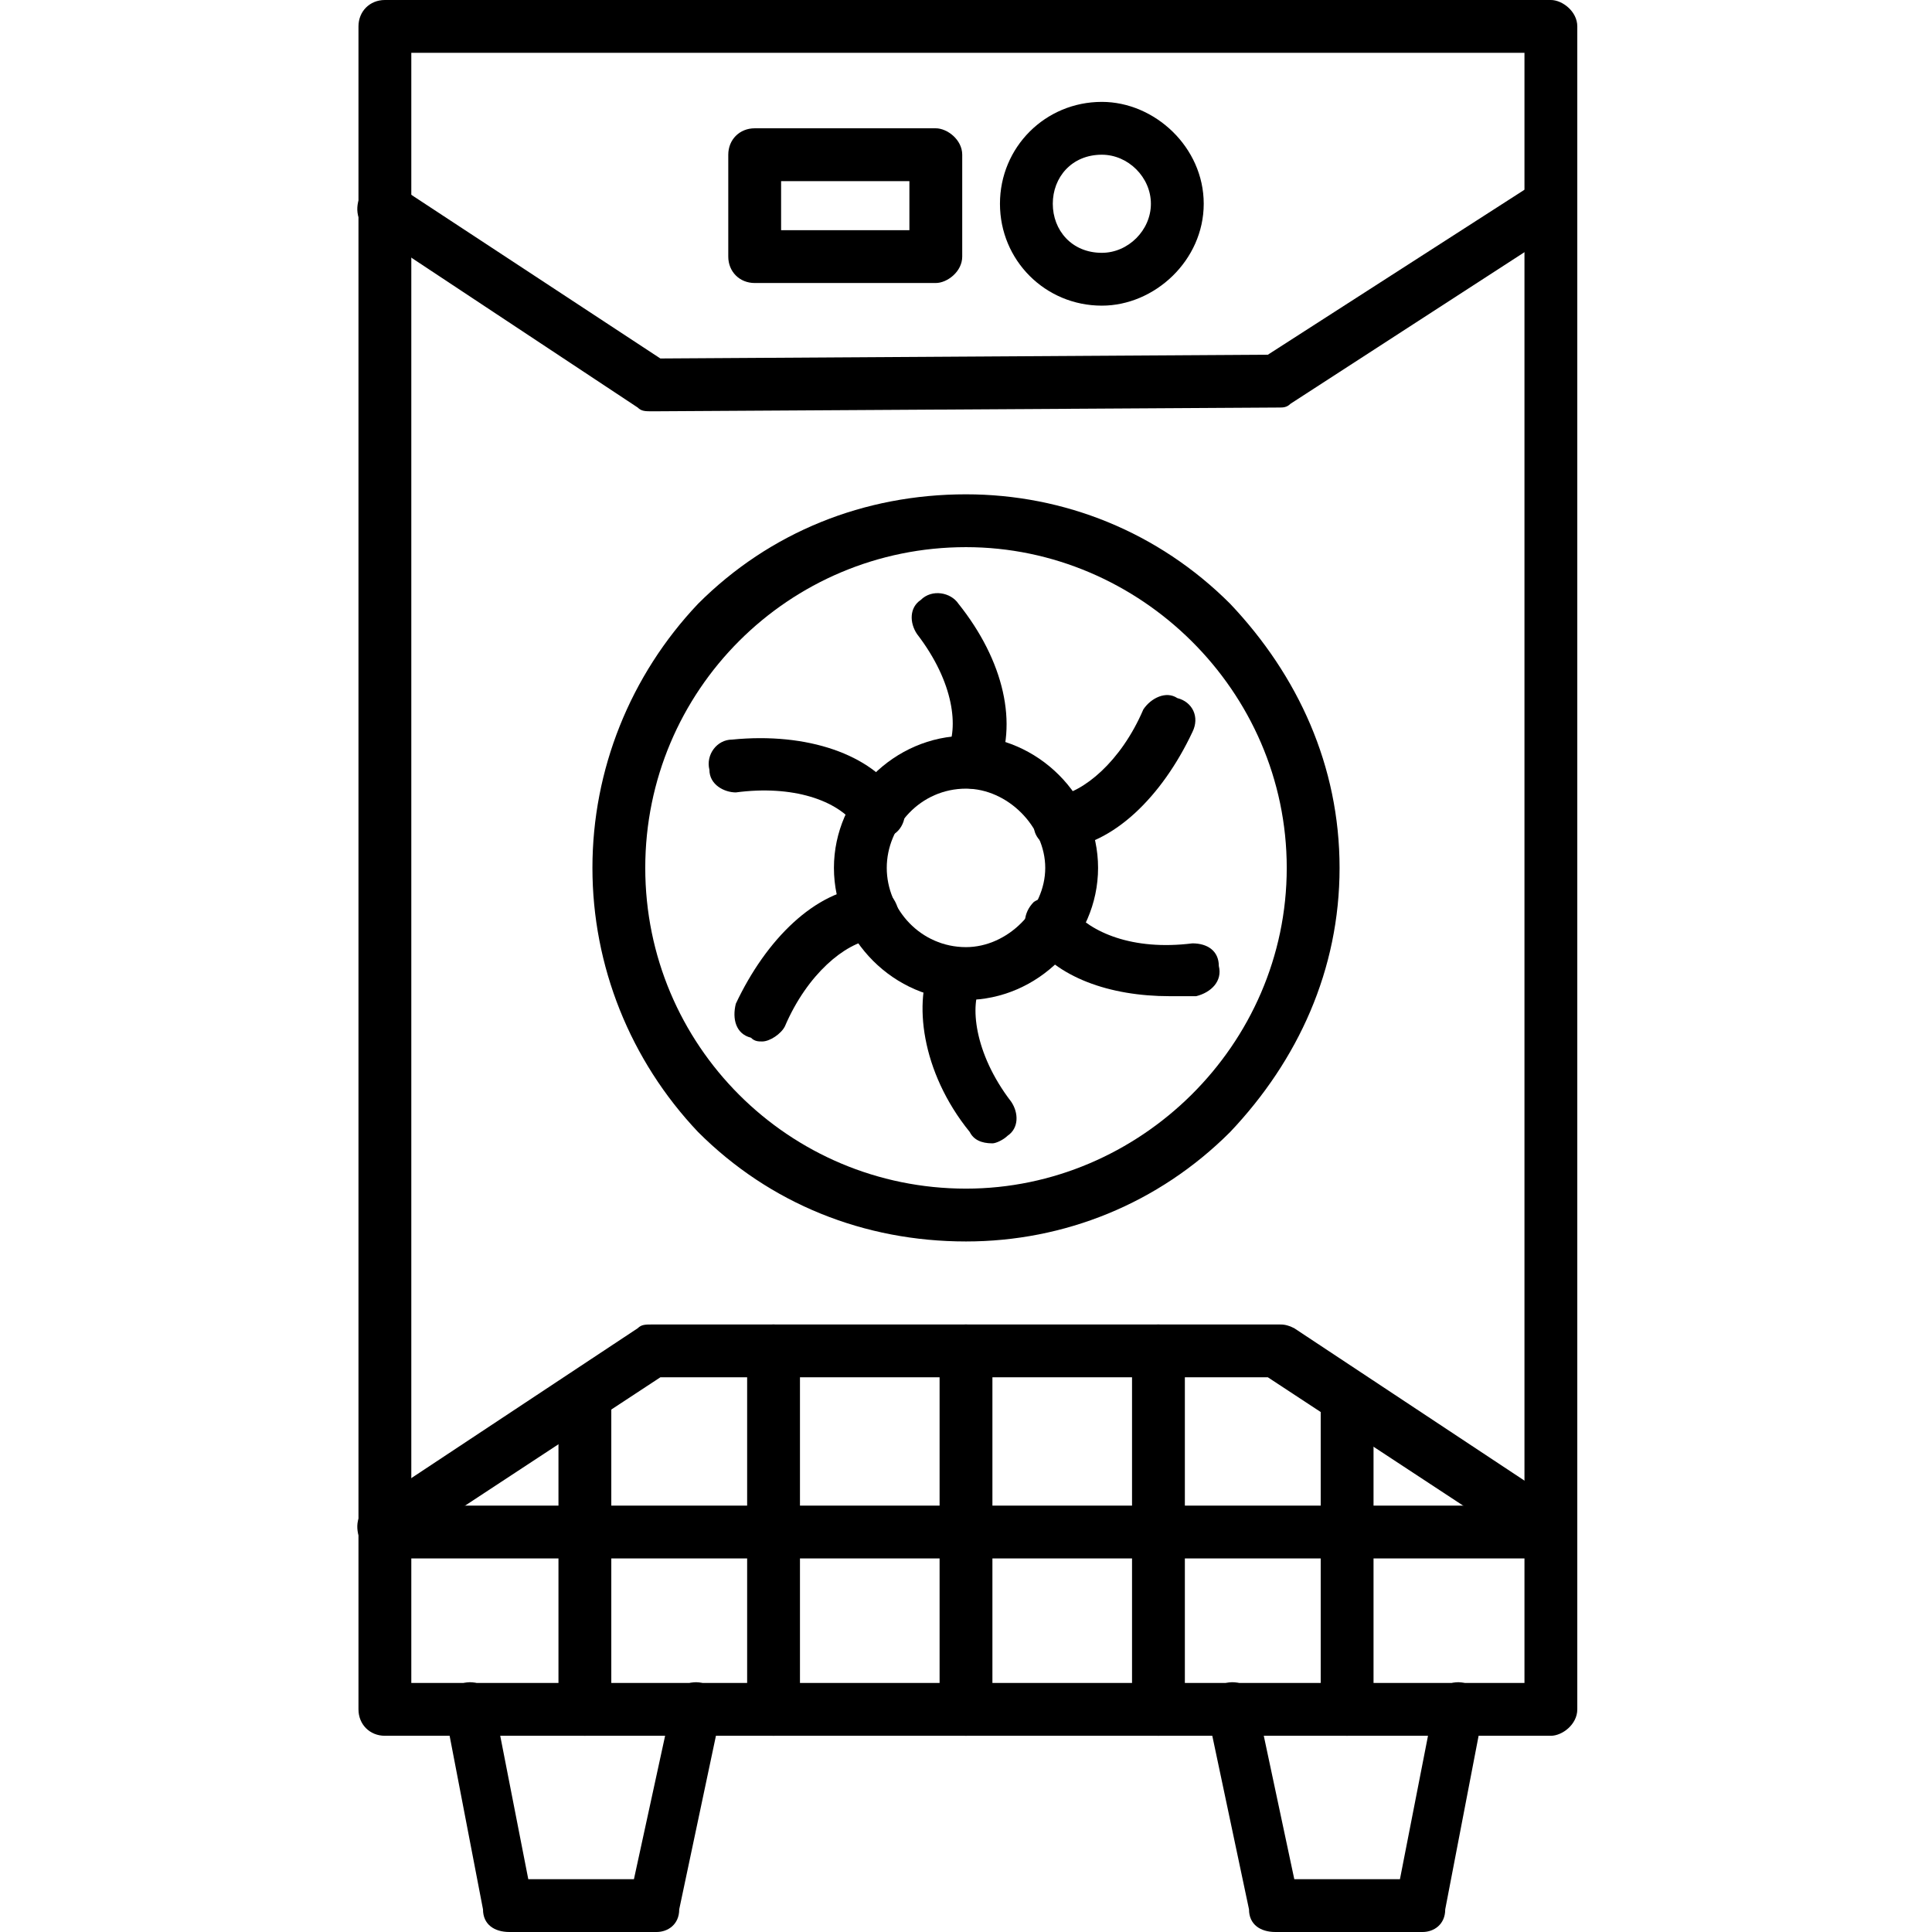
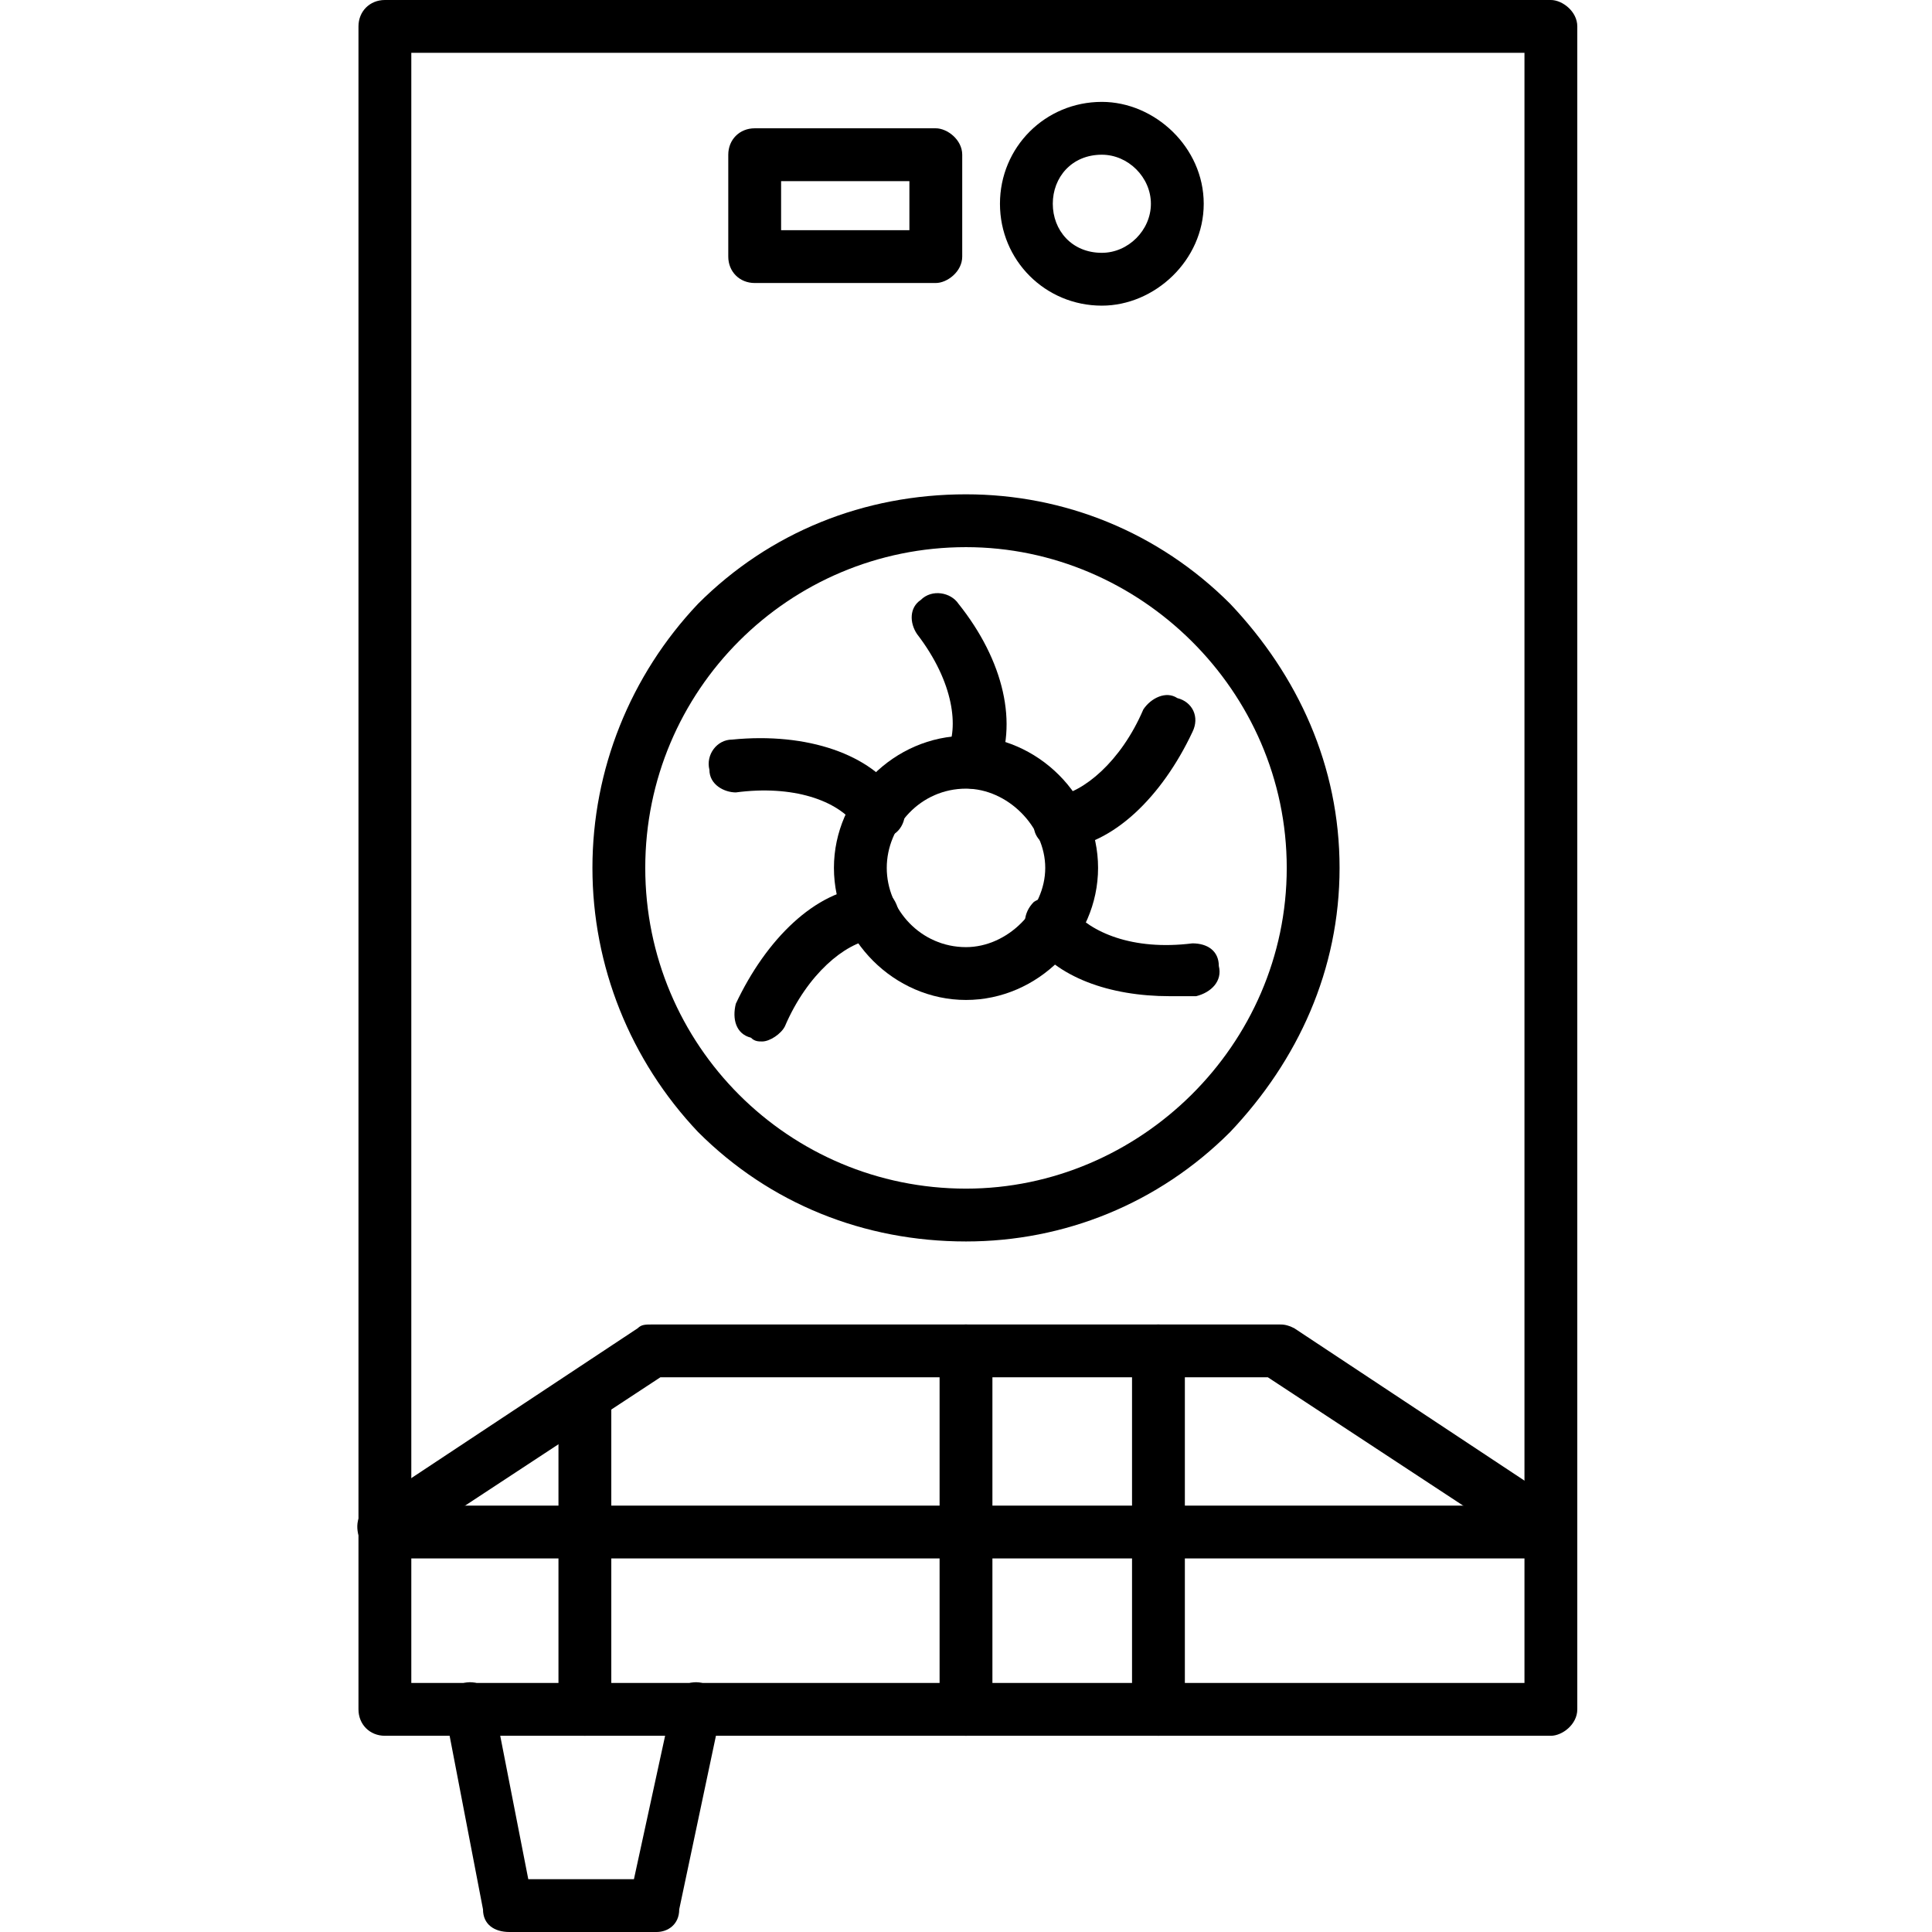
<svg xmlns="http://www.w3.org/2000/svg" clip-rule="evenodd" fill-rule="evenodd" height="512" image-rendering="optimizeQuality" shape-rendering="geometricPrecision" text-rendering="geometricPrecision" viewBox="0 0 512 512" width="512">
  <g id="Layer_x0020_1">
    <g id="_645457800">
      <g>
        <path d="m411 460h-309c-4 0-7-3-7-7v-446c0-4 3-7 7-7h309c3 0 7 3 7 7v446c0 4-4 7-7 7zm-302-14h295v-432h-295z" />
      </g>
      <g>
-         <path d="m377 512h-39c-4 0-7-2-7-6l-11-52c-1-3 1-7 5-8s8 2 8 5l10 47h28l9-46c0-4 4-7 8-6s6 4 5 8l-10 52c0 4-3 6-6 6z" />
-       </g>
+         </g>
      <g>
        <path d="m174 512h-39c-4 0-7-2-7-6l-10-52c-1-4 1-7 5-8s8 2 8 6l9 46h28l10-46c0-4 4-7 8-6s6 5 5 8l-11 52c0 4-3 6-6 6z" />
      </g>
      <g>
-         <path d="m173 109c-2 0-3 0-4-1l-71-47c-4-2-4-7-2-10s6-4 9-2l70 46 161-1 70-45c3-2 7-1 9 2 3 3 2 8-2 10l-71 46c-1 1-2 1-3 1z" />
-       </g>
+         </g>
      <g>
        <path d="m292 81c-15 0-27-12-27-27s12-27 27-27c14 0 27 12 27 27s-13 27-27 27zm0-40c-8 0-13 6-13 13s5 13 13 13c7 0 13-6 13-13s-6-13-13-13z" />
      </g>
      <g>
        <path d="m248 75h-48c-4 0-7-3-7-7v-27c0-4 3-7 7-7h48c3 0 7 3 7 7v27c0 4-4 7-7 7zm-41-14h34v-13h-34z" />
      </g>
      <g>
        <path d="m256 265c-19 0-35-16-35-35s16-35 35-35 35 16 35 35-16 35-35 35zm0-56c-12 0-21 10-21 21s9 21 21 21c11 0 21-10 21-21s-10-21-21-21z" />
      </g>
      <g>
        <path d="m258 209c-1 0-2 0-3-1-4-1-5-5-4-9 3-6 2-18-8-31-2-3-2-7 1-9 3-3 8-2 10 1 12 15 16 32 10 45-1 3-4 4-6 4z" />
      </g>
      <g>
        <path d="m256 329c-27 0-52-10-71-29-18-19-28-44-28-70s10-51 28-70c19-19 44-29 71-29 26 0 51 10 70 29 18 19 29 43 29 70s-11 51-29 70c-19 19-44 29-70 29zm0-184c-47 0-85 38-85 85s38 85 85 85c46 0 85-38 85-85s-39-85-85-85z" />
      </g>
      <g>
        <path d="m281 225c-4 0-7-3-7-6-1-4 2-8 6-8 7-1 17-9 23-23 2-3 6-5 9-3 4 1 6 5 4 9-8 17-21 30-35 31z" />
      </g>
      <g>
        <path d="m310 264c-16 0-30-5-37-15-2-3-2-7 1-10 3-2 8-1 10 2 5 6 16 11 32 9 4 0 7 2 7 6 1 4-2 7-6 8-2 0-5 0-7 0z" />
      </g>
      <g>
-         <path d="m263 303c-3 0-5-1-6-3-13-16-15-35-10-45 2-4 6-5 10-3 3 1 5 6 3 9-3 5-2 18 8 31 2 3 2 7-1 9-1 1-3 2-4 2z" />
-       </g>
+         </g>
      <g>
        <path d="m202 276c-1 0-2 0-3-1-4-1-5-5-4-9 8-17 21-30 35-31 4 0 7 2 8 6 0 4-3 8-7 8-7 1-17 9-23 23-1 2-4 4-6 4z" />
      </g>
      <g>
        <path d="m233 222c-3 0-5-1-6-3-5-7-17-11-32-9-3 0-7-2-7-6-1-4 2-8 6-8 20-2 37 4 44 15 3 3 2 8-1 10-2 1-3 1-4 1z" />
      </g>
      <g>
        <path d="m410 412c-2 0-3 0-4-1l-70-46h-161l-70 46c-3 2-7 1-9-2s-2-8 2-10l71-47c1-1 2-1 4-1h166c1 0 2 0 4 1l71 47c3 2 4 7 2 10-2 2-4 3-6 3z" />
      </g>
      <g>
        <path d="m155 460c-4 0-7-3-7-7v-83c0-4 3-7 7-7 3 0 7 3 7 7v83c0 4-4 7-7 7z" />
      </g>
      <g>
-         <path d="m205 460c-4 0-7-3-7-7v-95c0-4 3-7 7-7 3 0 7 3 7 7v95c0 4-4 7-7 7z" />
-       </g>
+         </g>
      <g>
        <path d="m256 460c-4 0-7-3-7-7v-95c0-4 3-7 7-7 3 0 7 3 7 7v95c0 4-4 7-7 7z" />
      </g>
      <g>
        <path d="m307 460c-4 0-7-3-7-7v-95c0-4 3-7 7-7 3 0 7 3 7 7v95c0 4-4 7-7 7z" />
      </g>
      <g>
-         <path d="m357 460c-4 0-7-3-7-7v-83c0-4 3-7 7-7 3 0 7 3 7 7v83c0 4-4 7-7 7z" />
-       </g>
+         </g>
      <g>
        <path d="m410 413h-308c-4 0-7-3-7-7s3-7 7-7h308c3 0 7 3 7 7s-4 7-7 7z" />
      </g>
    </g>
  </g>
</svg>